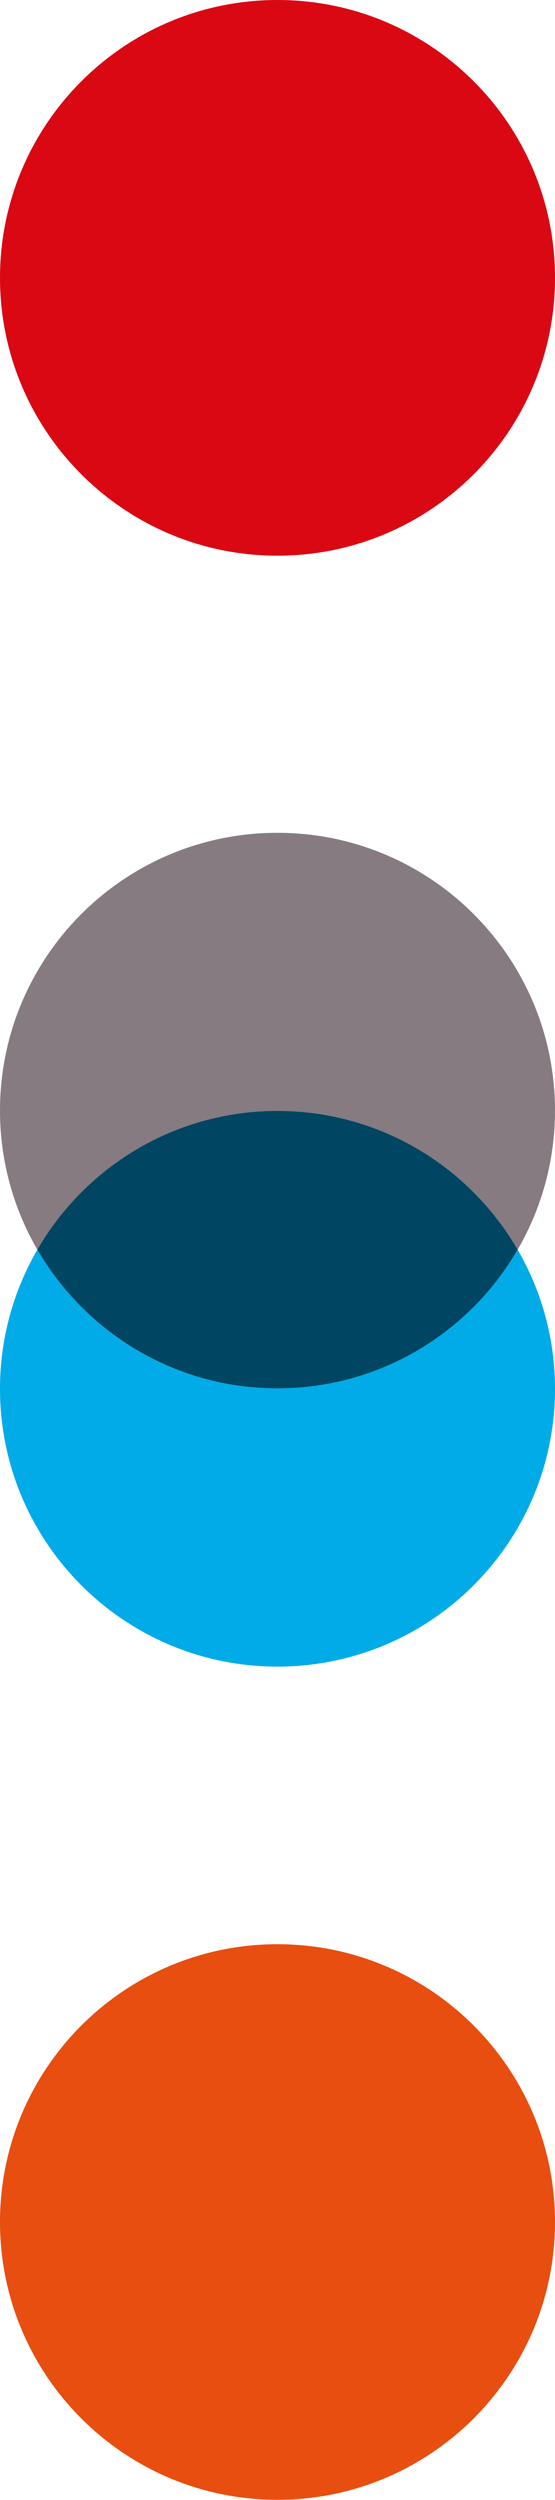
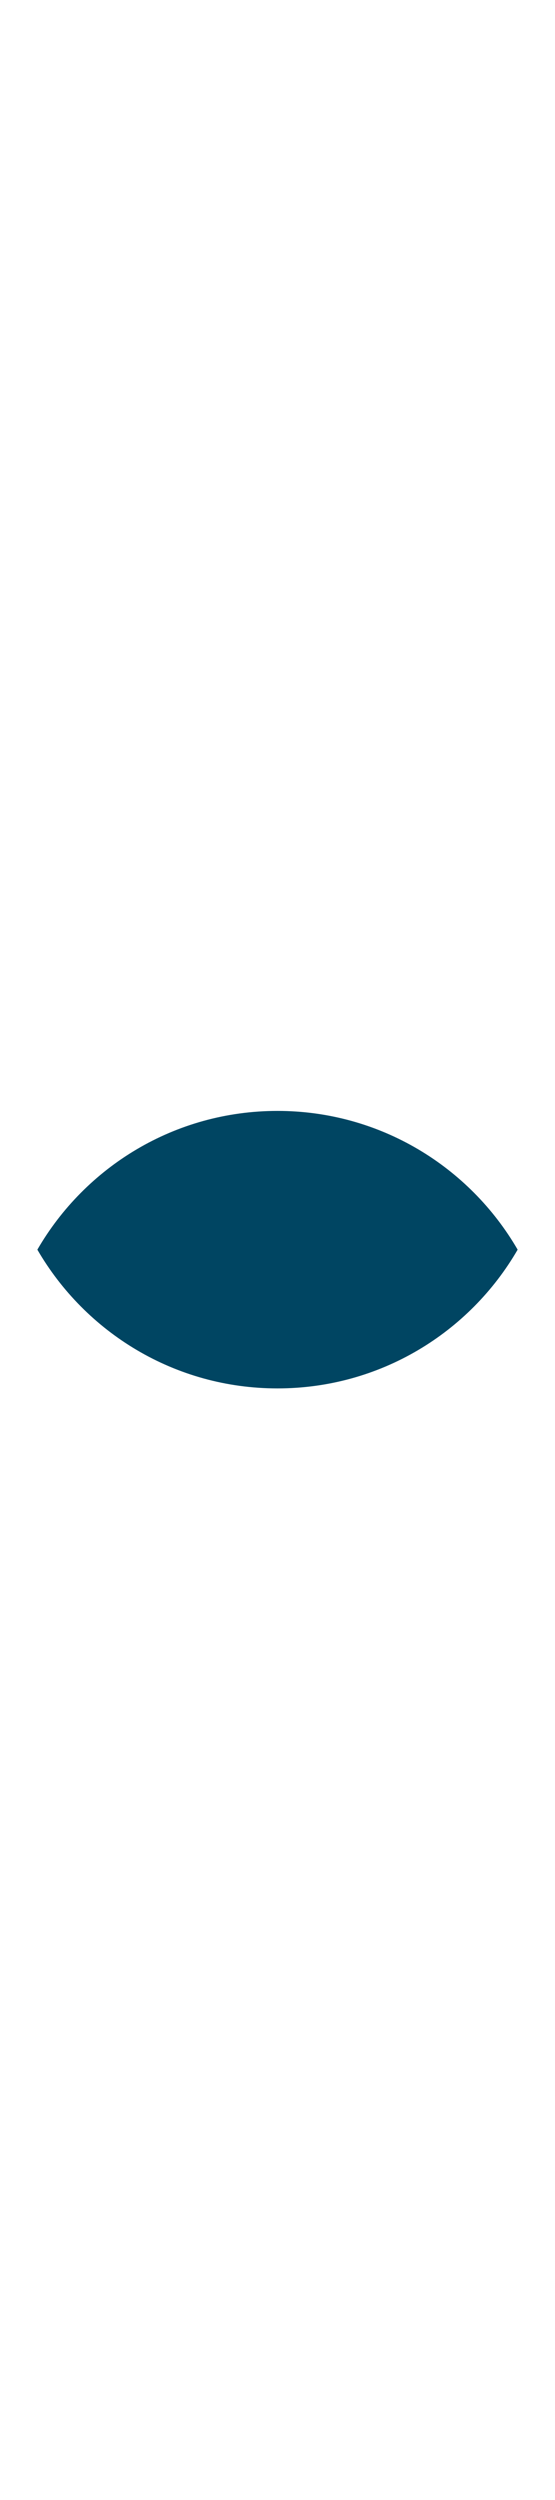
<svg xmlns="http://www.w3.org/2000/svg" viewBox="0 0 55.71 250.62">
  <defs>
    <style>.cls-1{fill:#00abe8;}.cls-2{fill:#e74e0f;}.cls-3{fill:#857b80;}.cls-4{fill:#da0812;}.cls-5{fill:#004562;mix-blend-mode:darken;}.cls-6{isolation:isolate;}</style>
  </defs>
  <g class="cls-6">
    <g id="Laag_2">
      <g id="Layer_1">
-         <path class="cls-3" d="m27.85,111.37c10.3,0,19.29,5.6,24.11,13.91,2.38-4.1,3.75-8.86,3.75-13.94,0-15.38-12.47-27.85-27.86-27.85S0,95.95,0,111.34c0,5.08,1.37,9.84,3.75,13.94,4.82-8.31,13.8-13.91,24.1-13.91Z" />
        <path class="cls-5" d="m27.85,111.37c-10.3,0-19.29,5.6-24.1,13.91,4.82,8.31,13.8,13.91,24.1,13.91s19.29-5.59,24.11-13.91c-4.82-8.31-13.81-13.91-24.11-13.91Z" />
-         <path class="cls-4" d="m27.85,0C12.47,0,0,12.47,0,27.85s12.47,27.86,27.85,27.86,27.86-12.47,27.86-27.86S43.24,0,27.85,0Z" />
-         <path class="cls-2" d="m27.85,194.91c-15.38,0-27.85,12.47-27.85,27.85s12.47,27.85,27.85,27.85,27.86-12.47,27.86-27.85-12.47-27.85-27.86-27.85Z" />
-         <path class="cls-1" d="m27.85,139.19c-10.3,0-19.29-5.59-24.1-13.91-2.38,4.1-3.75,8.86-3.75,13.95,0,15.38,12.47,27.85,27.85,27.85s27.86-12.47,27.86-27.85c0-5.08-1.37-9.84-3.75-13.95-4.82,8.31-13.81,13.91-24.11,13.91Z" />
      </g>
    </g>
  </g>
</svg>